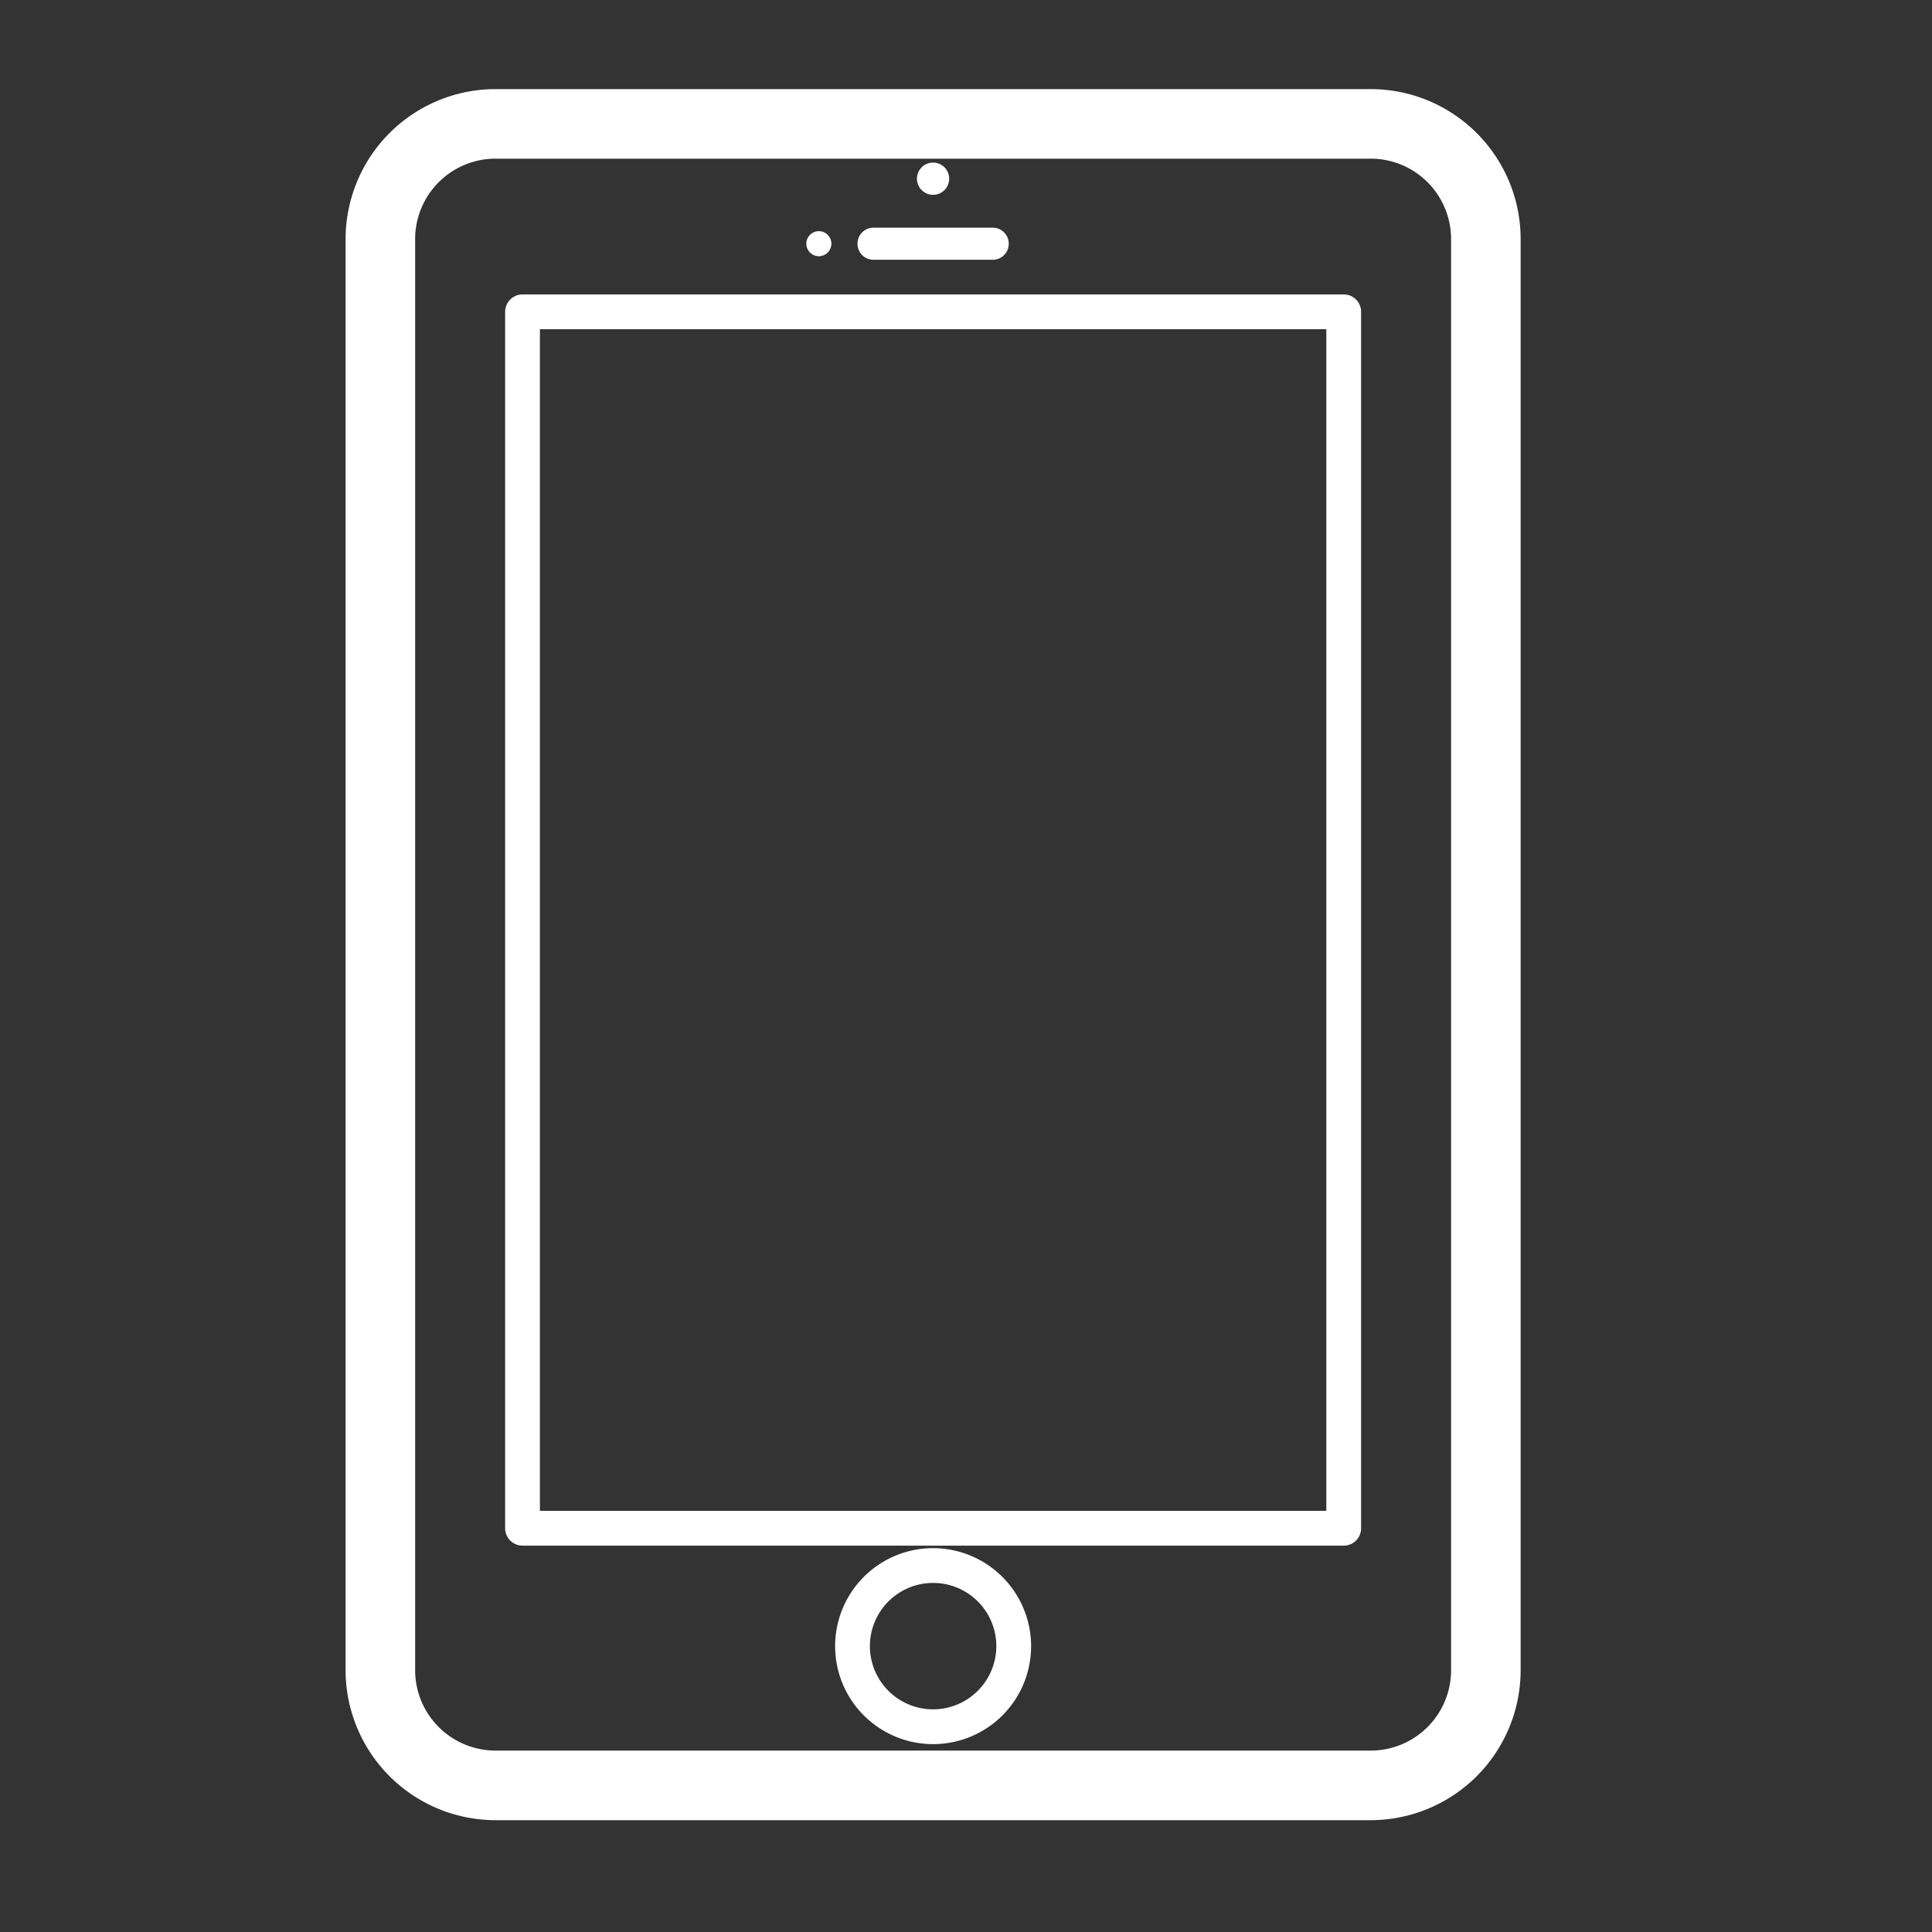
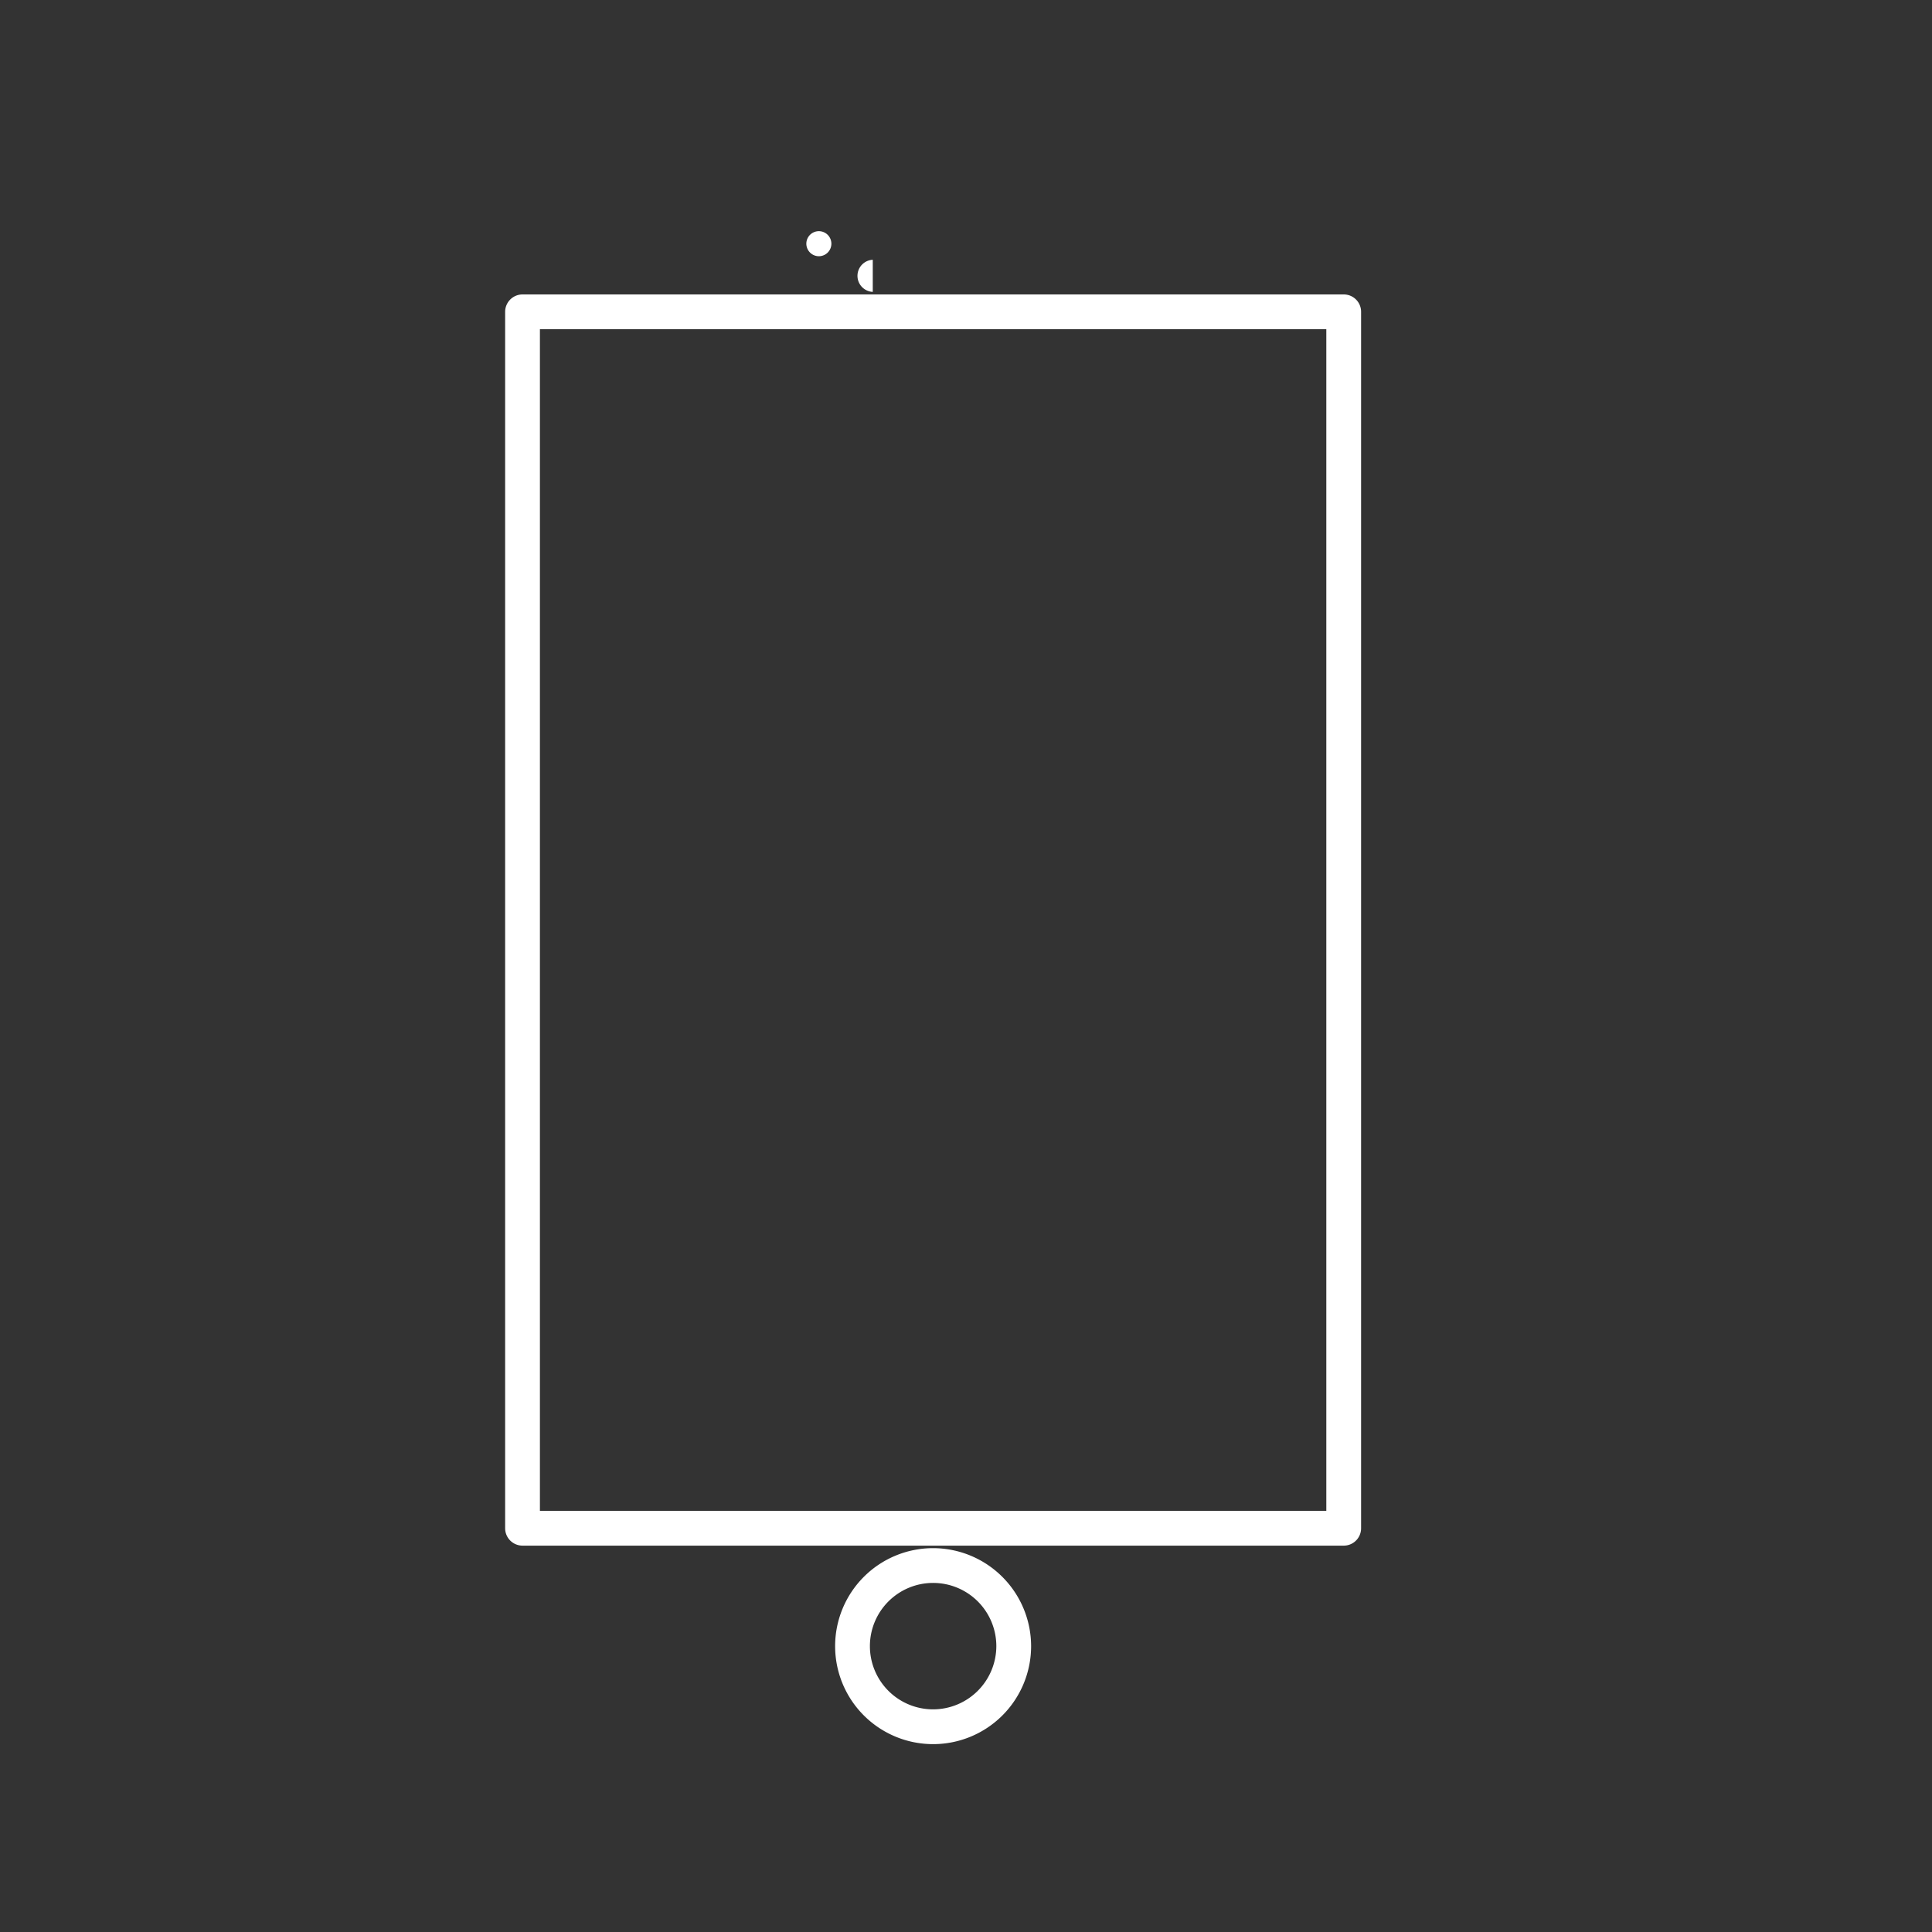
<svg xmlns="http://www.w3.org/2000/svg" viewBox="0 0 500 500">
  <rect x="0" y="0" width="500" height="500" fill="#333333" stroke="none" />
  <defs>
    <style>.cls-1{fill:#fff;}</style>
  </defs>
  <title>celular1</title>
  <g id="OBJECTS">
    <g id="_Grupo_" data-name="&lt;Grupo&gt;">
-       <path id="_Trazado_compuesto_" data-name="&lt;Trazado compuesto&gt;" class="cls-1" d="M354.75,23.06H128.23A38.83,38.83,0,0,0,89.44,61.85V432.26a38.84,38.84,0,0,0,38.79,38.8H354.75a38.84,38.84,0,0,0,38.79-38.8V61.85A38.83,38.83,0,0,0,354.75,23.06Zm20.79,409.2a20.81,20.81,0,0,1-20.79,20.79H128.23a20.81,20.81,0,0,1-20.79-20.79V61.85a20.81,20.81,0,0,1,20.79-20.79H354.75a20.81,20.81,0,0,1,20.79,20.79Z" />
-       <path id="_Trazado_" data-name="&lt;Trazado&gt;" class="cls-1" d="M241.49,50.42a4.17,4.17,0,1,0-4.18-4.17A4.17,4.17,0,0,0,241.49,50.42Z" />
-       <path id="_Trazado_2" data-name="&lt;Trazado&gt;" class="cls-1" d="M225.87,67.23h31.24a4.16,4.16,0,0,0,0-8.31H225.87a4.16,4.16,0,0,0,0,8.31Z" />
+       <path id="_Trazado_2" data-name="&lt;Trazado&gt;" class="cls-1" d="M225.87,67.23h31.24H225.87a4.16,4.16,0,0,0,0,8.31Z" />
      <path id="_Trazado_3" data-name="&lt;Trazado&gt;" class="cls-1" d="M211.92,66.31a3.24,3.24,0,1,0-3.24-3.24A3.25,3.25,0,0,0,211.92,66.31Z" />
      <path id="_Trazado_compuesto_2" data-name="&lt;Trazado compuesto&gt;" class="cls-1" d="M241.49,400.66A25.36,25.36,0,1,0,266.85,426,25.4,25.4,0,0,0,241.49,400.66Zm0,41.72A16.36,16.36,0,1,1,257.85,426,16.39,16.39,0,0,1,241.49,442.38Z" />
      <path id="_Trazado_compuesto_3" data-name="&lt;Trazado compuesto&gt;" class="cls-1" d="M347.75,76.2H135.24a4.5,4.5,0,0,0-4.51,4.5V395.51a4.5,4.5,0,0,0,4.51,4.5H347.75a4.49,4.49,0,0,0,4.5-4.5V80.7A4.49,4.49,0,0,0,347.75,76.2ZM343.25,391H139.73V85.2H343.25Z" />
    </g>
  </g>
</svg>